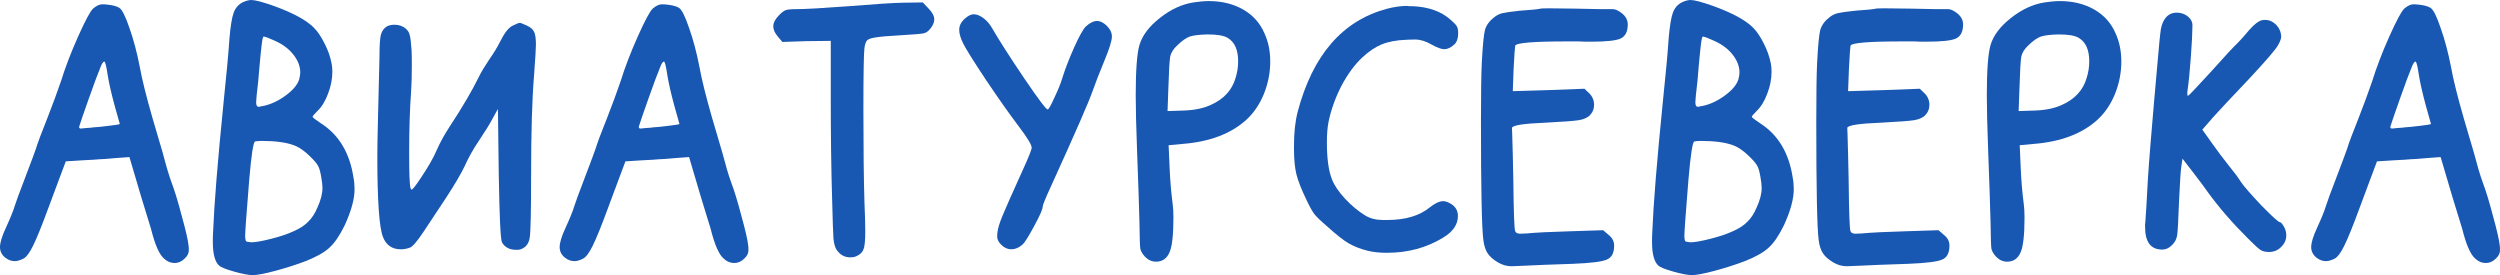
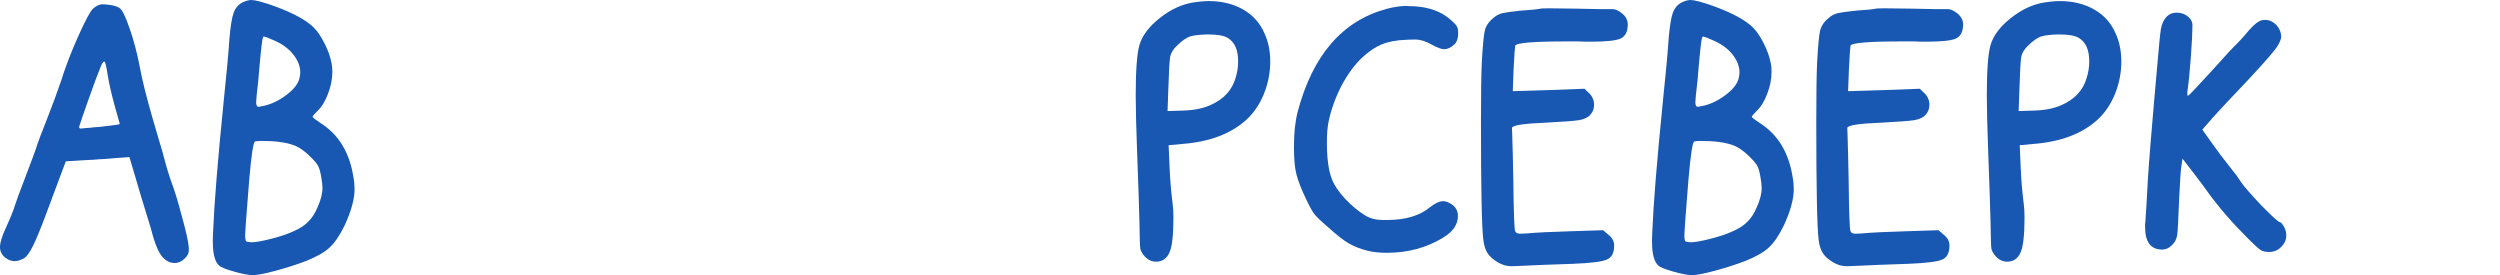
<svg xmlns="http://www.w3.org/2000/svg" viewBox="0 0 209 23" fill="none">
  <path d="M9.01 6.318C8.905 5.613 8.816 5.224 8.741 5.149H8.719C8.615 5.149 8.488 5.358 8.339 5.778C8.19 6.123 7.892 6.925 7.445 8.184C6.998 9.443 6.729 10.222 6.64 10.522C6.625 10.552 6.617 10.589 6.617 10.634C6.617 10.709 6.67 10.747 6.774 10.747C6.789 10.747 6.93 10.732 7.199 10.702C7.229 10.702 7.348 10.694 7.556 10.679C7.765 10.649 8.004 10.627 8.272 10.612C8.54 10.582 8.808 10.552 9.077 10.522C9.345 10.492 9.569 10.462 9.747 10.432C9.926 10.402 10.016 10.38 10.016 10.365L9.591 8.858C9.308 7.809 9.114 6.962 9.01 6.318ZM7.78 0.719C8.063 0.48 8.317 0.36 8.54 0.36C8.704 0.36 8.838 0.367 8.943 0.382C9.405 0.427 9.747 0.517 9.971 0.652C10.209 0.802 10.493 1.364 10.82 2.338C11.163 3.297 11.454 4.392 11.692 5.621C11.871 6.625 12.221 8.034 12.743 9.848C13.28 11.661 13.57 12.65 13.615 12.815C13.883 13.849 14.122 14.651 14.33 15.221C14.599 15.925 14.889 16.877 15.202 18.076C15.53 19.26 15.716 20.07 15.761 20.504C15.776 20.624 15.784 20.767 15.784 20.932C15.784 21.171 15.672 21.396 15.448 21.606C15.195 21.861 14.912 21.988 14.599 21.988C14.271 21.988 13.98 21.868 13.727 21.629C13.324 21.299 12.959 20.474 12.631 19.155C12.542 18.841 12.266 17.941 11.804 16.457C11.357 14.974 11.089 14.067 10.999 13.737L10.82 13.13L9.613 13.22C9.479 13.235 9.218 13.257 8.831 13.287C8.458 13.302 8.108 13.325 7.78 13.355C7.452 13.37 7.169 13.385 6.93 13.4L5.5 13.49L5.12 14.501C4.985 14.846 4.628 15.805 4.046 17.379C3.495 18.878 3.07 19.927 2.772 20.527C2.474 21.141 2.198 21.509 1.945 21.629C1.677 21.763 1.438 21.831 1.23 21.831C0.961 21.831 0.708 21.741 0.469 21.561C0.156 21.321 0 21.021 0 20.662C0 20.287 0.164 19.747 0.492 19.043C0.864 18.234 1.11 17.627 1.23 17.222C1.319 16.922 1.617 16.113 2.124 14.794C2.631 13.46 2.921 12.68 2.996 12.456C3.145 11.961 3.473 11.084 3.979 9.825C4.412 8.716 4.784 7.704 5.097 6.79C5.455 5.636 5.932 4.392 6.528 3.058C7.124 1.724 7.542 0.944 7.78 0.719Z" fill="#1858B2" />
  <path d="M24.499 12.118C23.858 11.893 22.978 11.781 21.861 11.781C21.652 11.781 21.473 11.796 21.324 11.826C21.175 11.886 21.011 12.965 20.832 15.064C20.609 17.821 20.497 19.358 20.497 19.673C20.497 19.747 20.497 19.807 20.497 19.852C20.512 19.912 20.519 19.957 20.519 19.987C20.519 20.032 20.527 20.07 20.542 20.1C20.557 20.13 20.564 20.145 20.564 20.145C20.579 20.16 20.594 20.175 20.609 20.19C20.639 20.205 20.661 20.212 20.676 20.212C20.691 20.212 20.713 20.212 20.743 20.212C20.773 20.227 20.795 20.235 20.81 20.235C20.825 20.235 20.847 20.235 20.877 20.235C20.922 20.25 20.959 20.257 20.989 20.257C21.346 20.257 21.905 20.16 22.665 19.965C23.441 19.77 24.081 19.553 24.588 19.313C25.095 19.088 25.49 18.826 25.773 18.526C26.071 18.241 26.325 17.851 26.533 17.357C26.816 16.742 26.958 16.195 26.958 15.716C26.958 15.476 26.921 15.153 26.846 14.749C26.771 14.314 26.682 14.014 26.578 13.849C26.488 13.67 26.272 13.415 25.93 13.085C25.453 12.605 24.976 12.283 24.499 12.118ZM23.046 3.44C22.494 3.185 22.159 3.058 22.04 3.058C21.98 3.058 21.92 3.327 21.861 3.867C21.801 4.392 21.741 4.999 21.682 5.688C21.622 6.378 21.592 6.73 21.592 6.745C21.473 7.749 21.414 8.349 21.414 8.543C21.414 8.798 21.481 8.926 21.615 8.926C21.63 8.926 21.652 8.926 21.682 8.926C21.712 8.911 21.734 8.903 21.749 8.903C22.42 8.813 23.09 8.536 23.761 8.071C24.447 7.592 24.864 7.112 25.013 6.632C25.073 6.393 25.102 6.205 25.102 6.07C25.102 5.561 24.916 5.066 24.543 4.587C24.171 4.107 23.672 3.725 23.046 3.44ZM20.318 0.18C20.586 0.06 20.817 0 21.011 0C21.324 0 21.95 0.165 22.889 0.495C24.499 1.079 25.616 1.686 26.242 2.316C26.555 2.631 26.854 3.073 27.137 3.642C27.42 4.197 27.614 4.744 27.718 5.283C27.763 5.508 27.785 5.741 27.785 5.98C27.785 6.595 27.666 7.21 27.427 7.824C27.204 8.439 26.906 8.926 26.533 9.285C26.265 9.555 26.131 9.713 26.131 9.758C26.131 9.818 26.369 10.005 26.846 10.32C28.337 11.279 29.238 12.785 29.551 14.839C29.611 15.138 29.641 15.468 29.641 15.828C29.641 16.637 29.365 17.642 28.814 18.841C28.396 19.695 27.971 20.317 27.539 20.707C27.122 21.096 26.459 21.471 25.549 21.831C24.76 22.131 23.917 22.4 23.023 22.64C22.129 22.88 21.495 23 21.123 23C20.795 23 20.281 22.903 19.58 22.708C18.895 22.513 18.477 22.348 18.328 22.213C17.971 21.898 17.792 21.239 17.792 20.235C17.792 19.875 17.799 19.59 17.814 19.38C17.904 17.102 18.194 13.512 18.686 8.611C18.939 6.198 19.103 4.414 19.178 3.26C19.267 2.196 19.387 1.461 19.536 1.057C19.685 0.652 19.945 0.36 20.318 0.18Z" fill="#1858B2" />
-   <path d="M41.807 3.485C42.164 2.765 42.507 2.323 42.835 2.158C43.163 1.993 43.372 1.911 43.461 1.911C43.521 1.911 43.715 1.986 44.042 2.136C44.34 2.271 44.542 2.443 44.646 2.653C44.75 2.848 44.803 3.208 44.803 3.732C44.803 4.062 44.75 4.924 44.646 6.318C44.482 8.296 44.4 11.092 44.4 14.704C44.4 17.627 44.363 19.343 44.288 19.852C44.214 20.362 43.96 20.692 43.528 20.842C43.453 20.872 43.334 20.887 43.17 20.887C42.604 20.887 42.202 20.677 41.963 20.257C41.844 20.032 41.755 18.121 41.695 14.524L41.628 9.106L41.203 9.87C40.98 10.305 40.592 10.934 40.041 11.759C39.563 12.463 39.161 13.182 38.833 13.917C38.52 14.561 38.014 15.423 37.313 16.502L35.435 19.335C34.869 20.19 34.474 20.647 34.25 20.707C34.012 20.797 33.766 20.842 33.513 20.842C32.782 20.842 32.283 20.497 32.015 19.807C31.702 19.028 31.545 16.772 31.545 13.04C31.545 12.456 31.56 11.549 31.59 10.32C31.605 9.735 31.649 7.884 31.724 4.766C31.724 3.852 31.761 3.238 31.836 2.923C31.925 2.593 32.096 2.353 32.35 2.203C32.529 2.113 32.737 2.068 32.976 2.068C33.364 2.068 33.684 2.181 33.937 2.406C34.101 2.556 34.206 2.728 34.25 2.923C34.31 3.103 34.362 3.53 34.407 4.204C34.422 4.429 34.429 4.871 34.429 5.531C34.429 6.34 34.407 7.082 34.362 7.757C34.258 9.166 34.206 10.859 34.206 12.838C34.206 14.486 34.243 15.446 34.317 15.716C34.347 15.805 34.377 15.85 34.407 15.85C34.496 15.85 34.772 15.498 35.234 14.794C35.845 13.879 36.277 13.115 36.531 12.501C36.814 11.871 37.157 11.249 37.559 10.634C38.662 8.956 39.489 7.547 40.041 6.408C40.234 6.018 40.517 5.546 40.89 4.991C41.278 4.437 41.583 3.934 41.807 3.485Z" fill="#1858B2" />
-   <path d="M55.796 6.318C55.692 5.613 55.602 5.224 55.528 5.149H55.506C55.401 5.149 55.275 5.358 55.126 5.778C54.977 6.123 54.678 6.925 54.231 8.184C53.784 9.443 53.516 10.222 53.426 10.522C53.412 10.552 53.404 10.589 53.404 10.634C53.404 10.709 53.456 10.747 53.561 10.747C53.576 10.747 53.717 10.732 53.986 10.702C54.015 10.702 54.135 10.694 54.343 10.679C54.552 10.649 54.79 10.627 55.059 10.612C55.327 10.582 55.595 10.552 55.864 10.522C56.132 10.492 56.355 10.462 56.534 10.432C56.713 10.402 56.803 10.38 56.803 10.365L56.378 8.858C56.094 7.809 55.901 6.962 55.796 6.318ZM54.567 0.719C54.85 0.48 55.103 0.36 55.327 0.36C55.491 0.36 55.625 0.367 55.729 0.382C56.191 0.427 56.534 0.517 56.758 0.652C56.996 0.802 57.279 1.364 57.607 2.338C57.95 3.297 58.241 4.392 58.479 5.621C58.658 6.625 59.008 8.034 59.53 9.848C60.066 11.661 60.357 12.65 60.402 12.815C60.67 13.849 60.908 14.651 61.117 15.221C61.386 15.925 61.676 16.877 61.989 18.076C62.317 19.26 62.503 20.07 62.548 20.504C62.563 20.624 62.57 20.767 62.57 20.932C62.57 21.171 62.459 21.396 62.235 21.606C61.981 21.861 61.699 21.988 61.386 21.988C61.057 21.988 60.767 21.868 60.514 21.629C60.111 21.299 59.746 20.474 59.418 19.155C59.329 18.841 59.053 17.941 58.591 16.457C58.144 14.974 57.876 14.067 57.786 13.737L57.607 13.13L56.4 13.22C56.266 13.235 56.005 13.257 55.617 13.287C55.245 13.302 54.895 13.325 54.567 13.355C54.239 13.37 53.956 13.385 53.717 13.4L52.286 13.49L51.906 14.501C51.772 14.846 51.414 15.805 50.833 17.379C50.282 18.878 49.857 19.927 49.559 20.527C49.261 21.141 48.985 21.509 48.732 21.629C48.464 21.763 48.225 21.831 48.016 21.831C47.748 21.831 47.495 21.741 47.256 21.561C46.943 21.321 46.787 21.021 46.787 20.662C46.787 20.287 46.951 19.747 47.279 19.043C47.651 18.234 47.897 17.627 48.016 17.222C48.106 16.922 48.404 16.113 48.91 14.794C49.417 13.46 49.708 12.68 49.782 12.456C49.931 11.961 50.26 11.084 50.766 9.825C51.199 8.716 51.571 7.704 51.884 6.79C52.242 5.636 52.719 4.392 53.315 3.058C53.911 1.724 54.328 0.944 54.567 0.719Z" fill="#1858B2" />
-   <path d="M66.568 0.764C67.314 0.764 68.781 0.682 70.972 0.517C73.163 0.337 74.684 0.24 75.533 0.225L77.143 0.202L77.612 0.697C77.94 1.027 78.104 1.334 78.104 1.619C78.104 1.874 77.992 2.136 77.769 2.406C77.605 2.615 77.418 2.743 77.21 2.788C77.001 2.833 76.375 2.885 75.332 2.945C74.274 3.005 73.573 3.065 73.231 3.125C72.888 3.17 72.649 3.245 72.515 3.35C72.396 3.455 72.314 3.672 72.269 4.002C72.21 4.437 72.18 6.183 72.18 9.24C72.18 12.463 72.21 15.026 72.269 16.93C72.314 17.964 72.336 18.773 72.336 19.358C72.336 20.137 72.284 20.639 72.18 20.864C72.09 21.104 71.889 21.291 71.576 21.426C71.442 21.486 71.278 21.516 71.084 21.516C70.607 21.516 70.227 21.306 69.944 20.887C69.81 20.692 69.721 20.377 69.676 19.942C69.646 19.523 69.609 18.398 69.564 16.57C69.49 14.202 69.452 11.361 69.452 8.049V3.417L67.44 3.44L65.406 3.507L65.026 3.058C64.772 2.758 64.646 2.473 64.646 2.203C64.646 1.904 64.809 1.589 65.138 1.259C65.361 1.034 65.54 0.899 65.674 0.854C65.823 0.794 66.121 0.764 66.568 0.764Z" fill="#1858B2" />
-   <path d="M80.615 1.596C80.912 1.326 81.174 1.192 81.397 1.192C81.65 1.192 81.919 1.297 82.202 1.506C82.485 1.716 82.724 1.986 82.917 2.316C83.543 3.395 84.445 4.804 85.622 6.543C86.8 8.281 87.456 9.151 87.59 9.151C87.664 9.151 87.85 8.821 88.148 8.161C88.462 7.502 88.678 6.97 88.797 6.565C89.05 5.756 89.386 4.886 89.803 3.957C90.22 3.028 90.541 2.451 90.764 2.226C91.107 1.911 91.42 1.754 91.703 1.754C91.987 1.754 92.27 1.896 92.553 2.181C92.821 2.451 92.955 2.743 92.955 3.058C92.955 3.402 92.739 4.092 92.307 5.126C91.904 6.1 91.584 6.925 91.346 7.599C91.047 8.469 89.892 11.114 87.88 15.536C87.403 16.57 87.165 17.154 87.165 17.289C87.165 17.499 86.927 18.039 86.45 18.908C85.987 19.777 85.659 20.295 85.466 20.459C85.168 20.714 84.862 20.842 84.549 20.842C84.236 20.842 83.953 20.714 83.7 20.459C83.476 20.235 83.364 20.01 83.364 19.785C83.364 19.635 83.372 19.515 83.387 19.425C83.416 19.11 83.558 18.646 83.811 18.031C84.065 17.417 84.616 16.173 85.466 14.299C85.987 13.16 86.248 12.508 86.248 12.343C86.248 12.103 85.861 11.474 85.086 10.455C84.371 9.51 83.484 8.251 82.425 6.677C81.382 5.104 80.749 4.092 80.525 3.642C80.302 3.193 80.19 2.81 80.19 2.496C80.19 2.166 80.331 1.866 80.615 1.596Z" fill="#1858B2" />
  <path d="M102.637 3.17C102.324 2.975 101.765 2.878 100.96 2.878C100.275 2.893 99.775 2.953 99.462 3.058C99.164 3.163 98.822 3.402 98.434 3.777C98.106 4.077 97.905 4.392 97.83 4.721C97.771 5.051 97.719 5.943 97.674 7.397L97.607 9.285L98.971 9.24C99.865 9.21 100.618 9.053 101.228 8.768C102.302 8.289 102.987 7.547 103.285 6.543C103.434 6.078 103.509 5.606 103.509 5.126C103.509 4.167 103.218 3.515 102.637 3.17ZM99.775 0.202C100.267 0.127 100.692 0.09 101.049 0.09C102.138 0.09 103.091 0.322 103.911 0.787C104.731 1.252 105.327 1.911 105.7 2.765C106.028 3.47 106.192 4.264 106.192 5.149C106.192 6.078 106.013 6.985 105.655 7.869C105.297 8.738 104.805 9.458 104.18 10.027C102.898 11.181 101.139 11.848 98.903 12.028L97.696 12.141L97.785 14.142C97.83 15.161 97.912 16.12 98.031 17.02C98.076 17.334 98.099 17.724 98.099 18.189C98.099 19.658 97.987 20.632 97.763 21.111C97.54 21.621 97.167 21.876 96.645 21.876C96.302 21.876 95.997 21.741 95.729 21.471C95.505 21.231 95.371 20.999 95.326 20.774C95.296 20.549 95.274 19.83 95.259 18.616C95.23 17.372 95.162 15.363 95.058 12.59C94.984 10.597 94.946 9.061 94.946 7.981C94.946 5.883 95.051 4.474 95.259 3.755C95.498 2.96 96.064 2.211 96.959 1.506C97.868 0.787 98.806 0.352 99.775 0.202Z" fill="#1858B2" />
  <path d="M115.913 0.742C116.539 0.577 117.106 0.495 117.612 0.495C117.657 0.495 117.731 0.502 117.836 0.517C117.955 0.517 118.044 0.517 118.104 0.517C119.43 0.577 120.481 0.952 121.256 1.641C121.554 1.896 121.733 2.083 121.793 2.203C121.867 2.323 121.904 2.518 121.904 2.788C121.904 3.193 121.8 3.5 121.591 3.71C121.293 3.979 121.01 4.114 120.742 4.114C120.504 4.114 120.153 3.987 119.691 3.732C119.2 3.447 118.745 3.305 118.328 3.305C118.029 3.305 117.769 3.312 117.545 3.327C116.74 3.357 116.062 3.485 115.511 3.71C114.974 3.934 114.438 4.294 113.901 4.789C113.245 5.403 112.656 6.205 112.135 7.195C111.628 8.184 111.27 9.188 111.062 10.207C110.972 10.672 110.928 11.241 110.928 11.916C110.928 13.25 111.069 14.277 111.353 14.996C111.546 15.491 111.911 16.03 112.448 16.615C112.999 17.199 113.558 17.664 114.124 18.009C114.542 18.264 115.034 18.391 115.6 18.391H115.98C117.486 18.391 118.67 18.039 119.535 17.334C119.967 16.99 120.34 16.817 120.653 16.817C120.832 16.817 121.047 16.892 121.301 17.042C121.689 17.282 121.882 17.619 121.882 18.054C121.882 18.773 121.465 19.38 120.63 19.875C119.259 20.714 117.694 21.134 115.936 21.134C115.309 21.134 114.766 21.074 114.303 20.954C113.707 20.804 113.178 20.594 112.716 20.325C112.269 20.055 111.673 19.583 110.928 18.908C110.436 18.488 110.085 18.151 109.877 17.896C109.683 17.627 109.467 17.237 109.228 16.727C108.796 15.828 108.513 15.108 108.379 14.569C108.245 14.014 108.178 13.31 108.178 12.456V12.163C108.178 11.069 108.282 10.125 108.491 9.33C109.743 4.609 112.217 1.746 115.913 0.742Z" fill="#1858B2" />
  <path d="M128.794 0.719C128.823 0.704 129.084 0.697 129.576 0.697C130.053 0.697 130.716 0.704 131.566 0.719C132.416 0.734 133.168 0.749 133.824 0.764C134.48 0.764 134.815 0.764 134.83 0.764C135.054 0.764 135.322 0.892 135.635 1.147C135.933 1.401 136.082 1.701 136.082 2.046C136.082 2.631 135.888 3.02 135.5 3.215C135.113 3.395 134.286 3.485 133.019 3.485C132.915 3.485 132.751 3.485 132.527 3.485C132.304 3.47 132.125 3.462 131.99 3.462H131.007C128.19 3.462 126.744 3.582 126.67 3.822C126.64 3.972 126.595 4.631 126.536 5.801L126.469 7.622L129.464 7.532L132.46 7.419L132.863 7.802C133.131 8.071 133.265 8.394 133.265 8.768C133.265 9.113 133.138 9.413 132.885 9.668C132.661 9.863 132.356 9.99 131.968 10.05C131.596 10.11 130.702 10.177 129.286 10.252C127.363 10.327 126.401 10.477 126.401 10.702C126.401 10.732 126.409 10.942 126.424 11.331C126.439 11.706 126.454 12.246 126.469 12.95C126.484 13.64 126.499 14.322 126.513 14.996C126.543 17.739 126.595 19.185 126.67 19.335C126.73 19.47 126.871 19.538 127.094 19.538C127.288 19.538 127.467 19.53 127.631 19.515C128.421 19.44 129.628 19.38 131.253 19.335L134.025 19.245L134.494 19.65C134.792 19.89 134.942 20.182 134.942 20.527C134.942 21.141 134.74 21.531 134.338 21.696C133.951 21.876 132.997 21.996 131.476 22.056C129.613 22.116 128.28 22.168 127.475 22.213C126.789 22.243 126.416 22.258 126.357 22.258C125.969 22.258 125.597 22.153 125.239 21.943C124.837 21.703 124.546 21.449 124.367 21.179C124.188 20.909 124.069 20.542 124.01 20.077C123.875 19.103 123.808 15.783 123.808 10.117C123.808 7.854 123.831 6.25 123.875 5.306C123.95 3.837 124.039 2.9 124.144 2.496C124.263 2.091 124.531 1.731 124.948 1.416C125.142 1.267 125.358 1.162 125.597 1.102C125.85 1.042 126.327 0.974 127.028 0.899C128.086 0.824 128.674 0.764 128.794 0.719Z" fill="#1858B2" />
  <path d="M144.817 12.118C144.176 11.893 143.297 11.781 142.179 11.781C141.97 11.781 141.791 11.796 141.642 11.826C141.493 11.886 141.329 12.965 141.15 15.064C140.927 17.821 140.815 19.358 140.815 19.673C140.815 19.747 140.815 19.807 140.815 19.852C140.83 19.912 140.838 19.957 140.838 19.987C140.838 20.032 140.845 20.07 140.86 20.1C140.875 20.13 140.882 20.145 140.882 20.145C140.897 20.16 140.912 20.175 140.927 20.19C140.957 20.205 140.979 20.212 140.994 20.212C141.009 20.212 141.031 20.212 141.061 20.212C141.091 20.227 141.113 20.235 141.128 20.235C141.143 20.235 141.165 20.235 141.195 20.235C141.24 20.25 141.277 20.257 141.307 20.257C141.665 20.257 142.224 20.16 142.984 19.965C143.759 19.77 144.399 19.553 144.906 19.313C145.413 19.088 145.808 18.826 146.091 18.526C146.389 18.241 146.643 17.851 146.851 17.357C147.135 16.742 147.276 16.195 147.276 15.716C147.276 15.476 147.239 15.153 147.164 14.749C147.09 14.314 147 14.014 146.896 13.849C146.806 13.67 146.59 13.415 146.248 13.085C145.771 12.605 145.294 12.283 144.817 12.118ZM143.364 3.44C142.812 3.185 142.477 3.058 142.358 3.058C142.298 3.058 142.238 3.327 142.179 3.867C142.119 4.392 142.06 4.999 142 5.688C141.94 6.378 141.911 6.73 141.911 6.745C141.791 7.749 141.732 8.349 141.732 8.543C141.732 8.798 141.799 8.926 141.933 8.926C141.948 8.926 141.97 8.926 142 8.926C142.03 8.911 142.052 8.903 142.067 8.903C142.738 8.813 143.409 8.536 144.079 8.071C144.765 7.592 145.182 7.112 145.331 6.632C145.391 6.393 145.421 6.205 145.421 6.07C145.421 5.561 145.234 5.066 144.862 4.587C144.489 4.107 143.99 3.725 143.364 3.44ZM140.636 0.18C140.905 0.06 141.136 0 141.329 0C141.642 0 142.268 0.165 143.207 0.495C144.817 1.079 145.935 1.686 146.561 2.316C146.874 2.631 147.172 3.073 147.455 3.642C147.738 4.197 147.932 4.744 148.036 5.283C148.081 5.508 148.103 5.741 148.103 5.98C148.103 6.595 147.984 7.21 147.745 7.824C147.522 8.439 147.224 8.926 146.851 9.285C146.583 9.555 146.449 9.713 146.449 9.758C146.449 9.818 146.687 10.005 147.164 10.32C148.655 11.279 149.556 12.785 149.869 14.839C149.929 15.138 149.959 15.468 149.959 15.828C149.959 16.637 149.683 17.642 149.132 18.841C148.714 19.695 148.29 20.317 147.857 20.707C147.44 21.096 146.777 21.471 145.868 21.831C145.078 22.131 144.236 22.4 143.341 22.64C142.447 22.88 141.814 23 141.441 23C141.113 23 140.599 22.903 139.899 22.708C139.213 22.513 138.796 22.348 138.647 22.213C138.289 21.898 138.11 21.239 138.11 20.235C138.11 19.875 138.118 19.59 138.132 19.38C138.222 17.102 138.512 13.512 139.004 8.611C139.257 6.198 139.422 4.414 139.496 3.26C139.585 2.196 139.705 1.461 139.854 1.057C140.003 0.652 140.264 0.36 140.636 0.18Z" fill="#1858B2" />
  <path d="M156.827 0.719C156.856 0.704 157.117 0.697 157.609 0.697C158.086 0.697 158.749 0.704 159.599 0.719C160.448 0.734 161.201 0.749 161.857 0.764C162.512 0.764 162.848 0.764 162.863 0.764C163.086 0.764 163.355 0.892 163.667 1.147C163.965 1.401 164.114 1.701 164.114 2.046C164.114 2.631 163.921 3.02 163.533 3.215C163.146 3.395 162.319 3.485 161.052 3.485C160.947 3.485 160.784 3.485 160.56 3.485C160.336 3.47 160.157 3.462 160.024 3.462H159.04C156.223 3.462 154.777 3.582 154.702 3.822C154.673 3.972 154.628 4.631 154.569 5.801L154.501 7.622L157.497 7.532L160.493 7.419L160.895 7.802C161.163 8.071 161.298 8.394 161.298 8.768C161.298 9.113 161.171 9.413 160.918 9.668C160.694 9.863 160.388 9.99 160.001 10.05C159.629 10.11 158.734 10.177 157.318 10.252C155.395 10.327 154.434 10.477 154.434 10.702C154.434 10.732 154.442 10.942 154.457 11.331C154.471 11.706 154.487 12.246 154.501 12.95C154.516 13.64 154.531 14.322 154.546 14.996C154.576 17.739 154.628 19.185 154.702 19.335C154.762 19.47 154.904 19.538 155.127 19.538C155.321 19.538 155.5 19.53 155.664 19.515C156.454 19.44 157.661 19.38 159.286 19.335L162.058 19.245L162.527 19.65C162.825 19.89 162.975 20.182 162.975 20.527C162.975 21.141 162.773 21.531 162.371 21.696C161.983 21.876 161.03 21.996 159.509 22.056C157.646 22.116 156.312 22.168 155.507 22.213C154.822 22.243 154.449 22.258 154.389 22.258C154.002 22.258 153.63 22.153 153.272 21.943C152.869 21.703 152.579 21.449 152.4 21.179C152.221 20.909 152.102 20.542 152.042 20.077C151.908 19.103 151.841 15.783 151.841 10.117C151.841 7.854 151.863 6.25 151.908 5.306C151.982 3.837 152.072 2.9 152.176 2.496C152.296 2.091 152.564 1.731 152.981 1.416C153.175 1.267 153.391 1.162 153.63 1.102C153.883 1.042 154.36 0.974 155.06 0.899C156.119 0.824 156.707 0.764 156.827 0.719Z" fill="#1858B2" />
  <path d="M173.788 3.17C173.476 2.975 172.917 2.878 172.112 2.878C171.426 2.893 170.927 2.953 170.614 3.058C170.316 3.163 169.973 3.402 169.585 3.777C169.258 4.077 169.056 4.392 168.982 4.721C168.922 5.051 168.87 5.943 168.826 7.397L168.758 9.285L170.122 9.24C171.017 9.21 171.769 9.053 172.38 8.768C173.453 8.289 174.139 7.547 174.437 6.543C174.586 6.078 174.661 5.606 174.661 5.126C174.661 4.167 174.37 3.515 173.788 3.17ZM170.927 0.202C171.419 0.127 171.844 0.09 172.201 0.09C173.289 0.09 174.243 0.322 175.063 0.787C175.883 1.252 176.479 1.911 176.851 2.765C177.179 3.47 177.343 4.264 177.343 5.149C177.343 6.078 177.165 6.985 176.807 7.869C176.449 8.738 175.957 9.458 175.331 10.027C174.049 11.181 172.291 11.848 170.055 12.028L168.848 12.141L168.937 14.142C168.982 15.161 169.064 16.12 169.183 17.02C169.228 17.334 169.25 17.724 169.25 18.189C169.25 19.658 169.138 20.632 168.915 21.111C168.691 21.621 168.319 21.876 167.797 21.876C167.454 21.876 167.149 21.741 166.881 21.471C166.657 21.231 166.523 20.999 166.478 20.774C166.448 20.549 166.426 19.83 166.411 18.616C166.381 17.372 166.314 15.363 166.21 12.59C166.135 10.597 166.098 9.061 166.098 7.981C166.098 5.883 166.202 4.474 166.411 3.755C166.649 2.96 167.216 2.211 168.11 1.506C169.019 0.787 169.958 0.352 170.927 0.202Z" fill="#1858B2" />
  <path d="M181.051 1.484C181.29 1.199 181.595 1.057 181.968 1.057C182.296 1.057 182.586 1.147 182.839 1.326C183.093 1.506 183.242 1.731 183.286 2.001V2.226C183.286 2.705 183.242 3.56 183.153 4.789C183.063 6.018 182.974 6.925 182.884 7.509C182.839 7.869 182.854 8.034 182.929 8.004C183.003 7.974 183.644 7.299 184.851 5.98C186.029 4.661 186.759 3.875 187.042 3.62C187.326 3.335 187.654 2.968 188.026 2.518C188.458 2.023 188.823 1.746 189.121 1.686C189.181 1.671 189.263 1.664 189.368 1.664C189.651 1.664 189.904 1.754 190.127 1.934C190.366 2.113 190.537 2.353 190.642 2.653C190.686 2.833 190.709 2.968 190.709 3.058C190.709 3.238 190.612 3.492 190.418 3.822C190.18 4.212 189.39 5.126 188.048 6.565C186.499 8.199 185.507 9.255 185.075 9.735L184.114 10.837L184.963 12.028C185.395 12.643 185.857 13.257 186.349 13.872C186.781 14.397 187.109 14.839 187.333 15.198C187.587 15.573 188.16 16.233 189.054 17.177C189.964 18.106 190.478 18.571 190.597 18.571C190.686 18.571 190.813 18.721 190.977 19.021C191.082 19.23 191.133 19.448 191.133 19.673C191.133 20.047 190.992 20.369 190.709 20.639C190.44 20.924 190.098 21.066 189.68 21.066C189.382 21.066 189.144 21.007 188.965 20.887C188.801 20.782 188.451 20.459 187.914 19.92C186.618 18.631 185.507 17.349 184.583 16.075C184.389 15.79 183.965 15.221 183.309 14.367L182.459 13.265L182.37 13.827C182.31 14.172 182.243 15.161 182.169 16.795C182.109 18.428 182.057 19.38 182.012 19.65C181.968 19.98 181.819 20.265 181.565 20.504C181.327 20.744 181.058 20.864 180.76 20.864C179.806 20.864 179.329 20.235 179.329 18.976C179.329 18.931 179.329 18.856 179.329 18.751C179.345 18.661 179.352 18.586 179.352 18.526C179.397 18.001 179.464 16.877 179.553 15.153C179.613 14.179 179.687 13.167 179.776 12.118C179.866 11.069 179.963 9.915 180.067 8.656C180.186 7.382 180.276 6.37 180.335 5.621C180.484 3.867 180.589 2.803 180.649 2.428C180.723 2.038 180.857 1.724 181.051 1.484Z" fill="#1858B2" />
-   <path d="M202.226 6.318C202.122 5.613 202.032 5.224 201.958 5.149H201.935C201.831 5.149 201.704 5.358 201.555 5.778C201.406 6.123 201.108 6.925 200.661 8.184C200.214 9.443 199.946 10.222 199.856 10.522C199.841 10.552 199.834 10.589 199.834 10.634C199.834 10.709 199.886 10.747 199.99 10.747C200.005 10.747 200.147 10.732 200.415 10.702C200.445 10.702 200.564 10.694 200.773 10.679C200.982 10.649 201.22 10.627 201.488 10.612C201.756 10.582 202.025 10.552 202.293 10.522C202.561 10.492 202.785 10.462 202.964 10.432C203.143 10.402 203.232 10.38 203.232 10.365L202.807 8.858C202.524 7.809 202.33 6.962 202.226 6.318ZM200.996 0.719C201.28 0.48 201.533 0.36 201.756 0.36C201.921 0.36 202.055 0.367 202.159 0.382C202.621 0.427 202.964 0.517 203.187 0.652C203.426 0.802 203.709 1.364 204.037 2.338C204.38 3.297 204.67 4.392 204.909 5.621C205.088 6.625 205.438 8.034 205.959 9.848C206.496 11.661 206.787 12.65 206.832 12.815C207.1 13.849 207.338 14.651 207.547 15.221C207.815 15.925 208.106 16.877 208.419 18.076C208.747 19.26 208.933 20.07 208.978 20.504C208.993 20.624 209 20.767 209 20.932C209 21.171 208.888 21.396 208.665 21.606C208.411 21.861 208.128 21.988 207.815 21.988C207.487 21.988 207.196 21.868 206.943 21.629C206.541 21.299 206.176 20.474 205.848 19.155C205.758 18.841 205.482 17.941 205.02 16.457C204.573 14.974 204.305 14.067 204.216 13.737L204.037 13.13L202.83 13.22C202.696 13.235 202.435 13.257 202.047 13.287C201.674 13.302 201.324 13.325 200.996 13.355C200.668 13.37 200.385 13.385 200.147 13.4L198.716 13.49L198.336 14.501C198.202 14.846 197.844 15.805 197.263 17.379C196.712 18.878 196.287 19.927 195.988 20.527C195.69 21.141 195.415 21.509 195.161 21.629C194.893 21.763 194.655 21.831 194.446 21.831C194.178 21.831 193.924 21.741 193.686 21.561C193.373 21.321 193.216 21.021 193.216 20.662C193.216 20.287 193.38 19.747 193.708 19.043C194.081 18.234 194.327 17.627 194.446 17.222C194.536 16.922 194.833 16.113 195.34 14.794C195.847 13.46 196.138 12.68 196.212 12.456C196.361 11.961 196.689 11.084 197.196 9.825C197.628 8.716 198.001 7.704 198.314 6.79C198.672 5.636 199.148 4.392 199.744 3.058C200.341 1.724 200.758 0.944 200.996 0.719Z" fill="#1858B2" />
</svg>